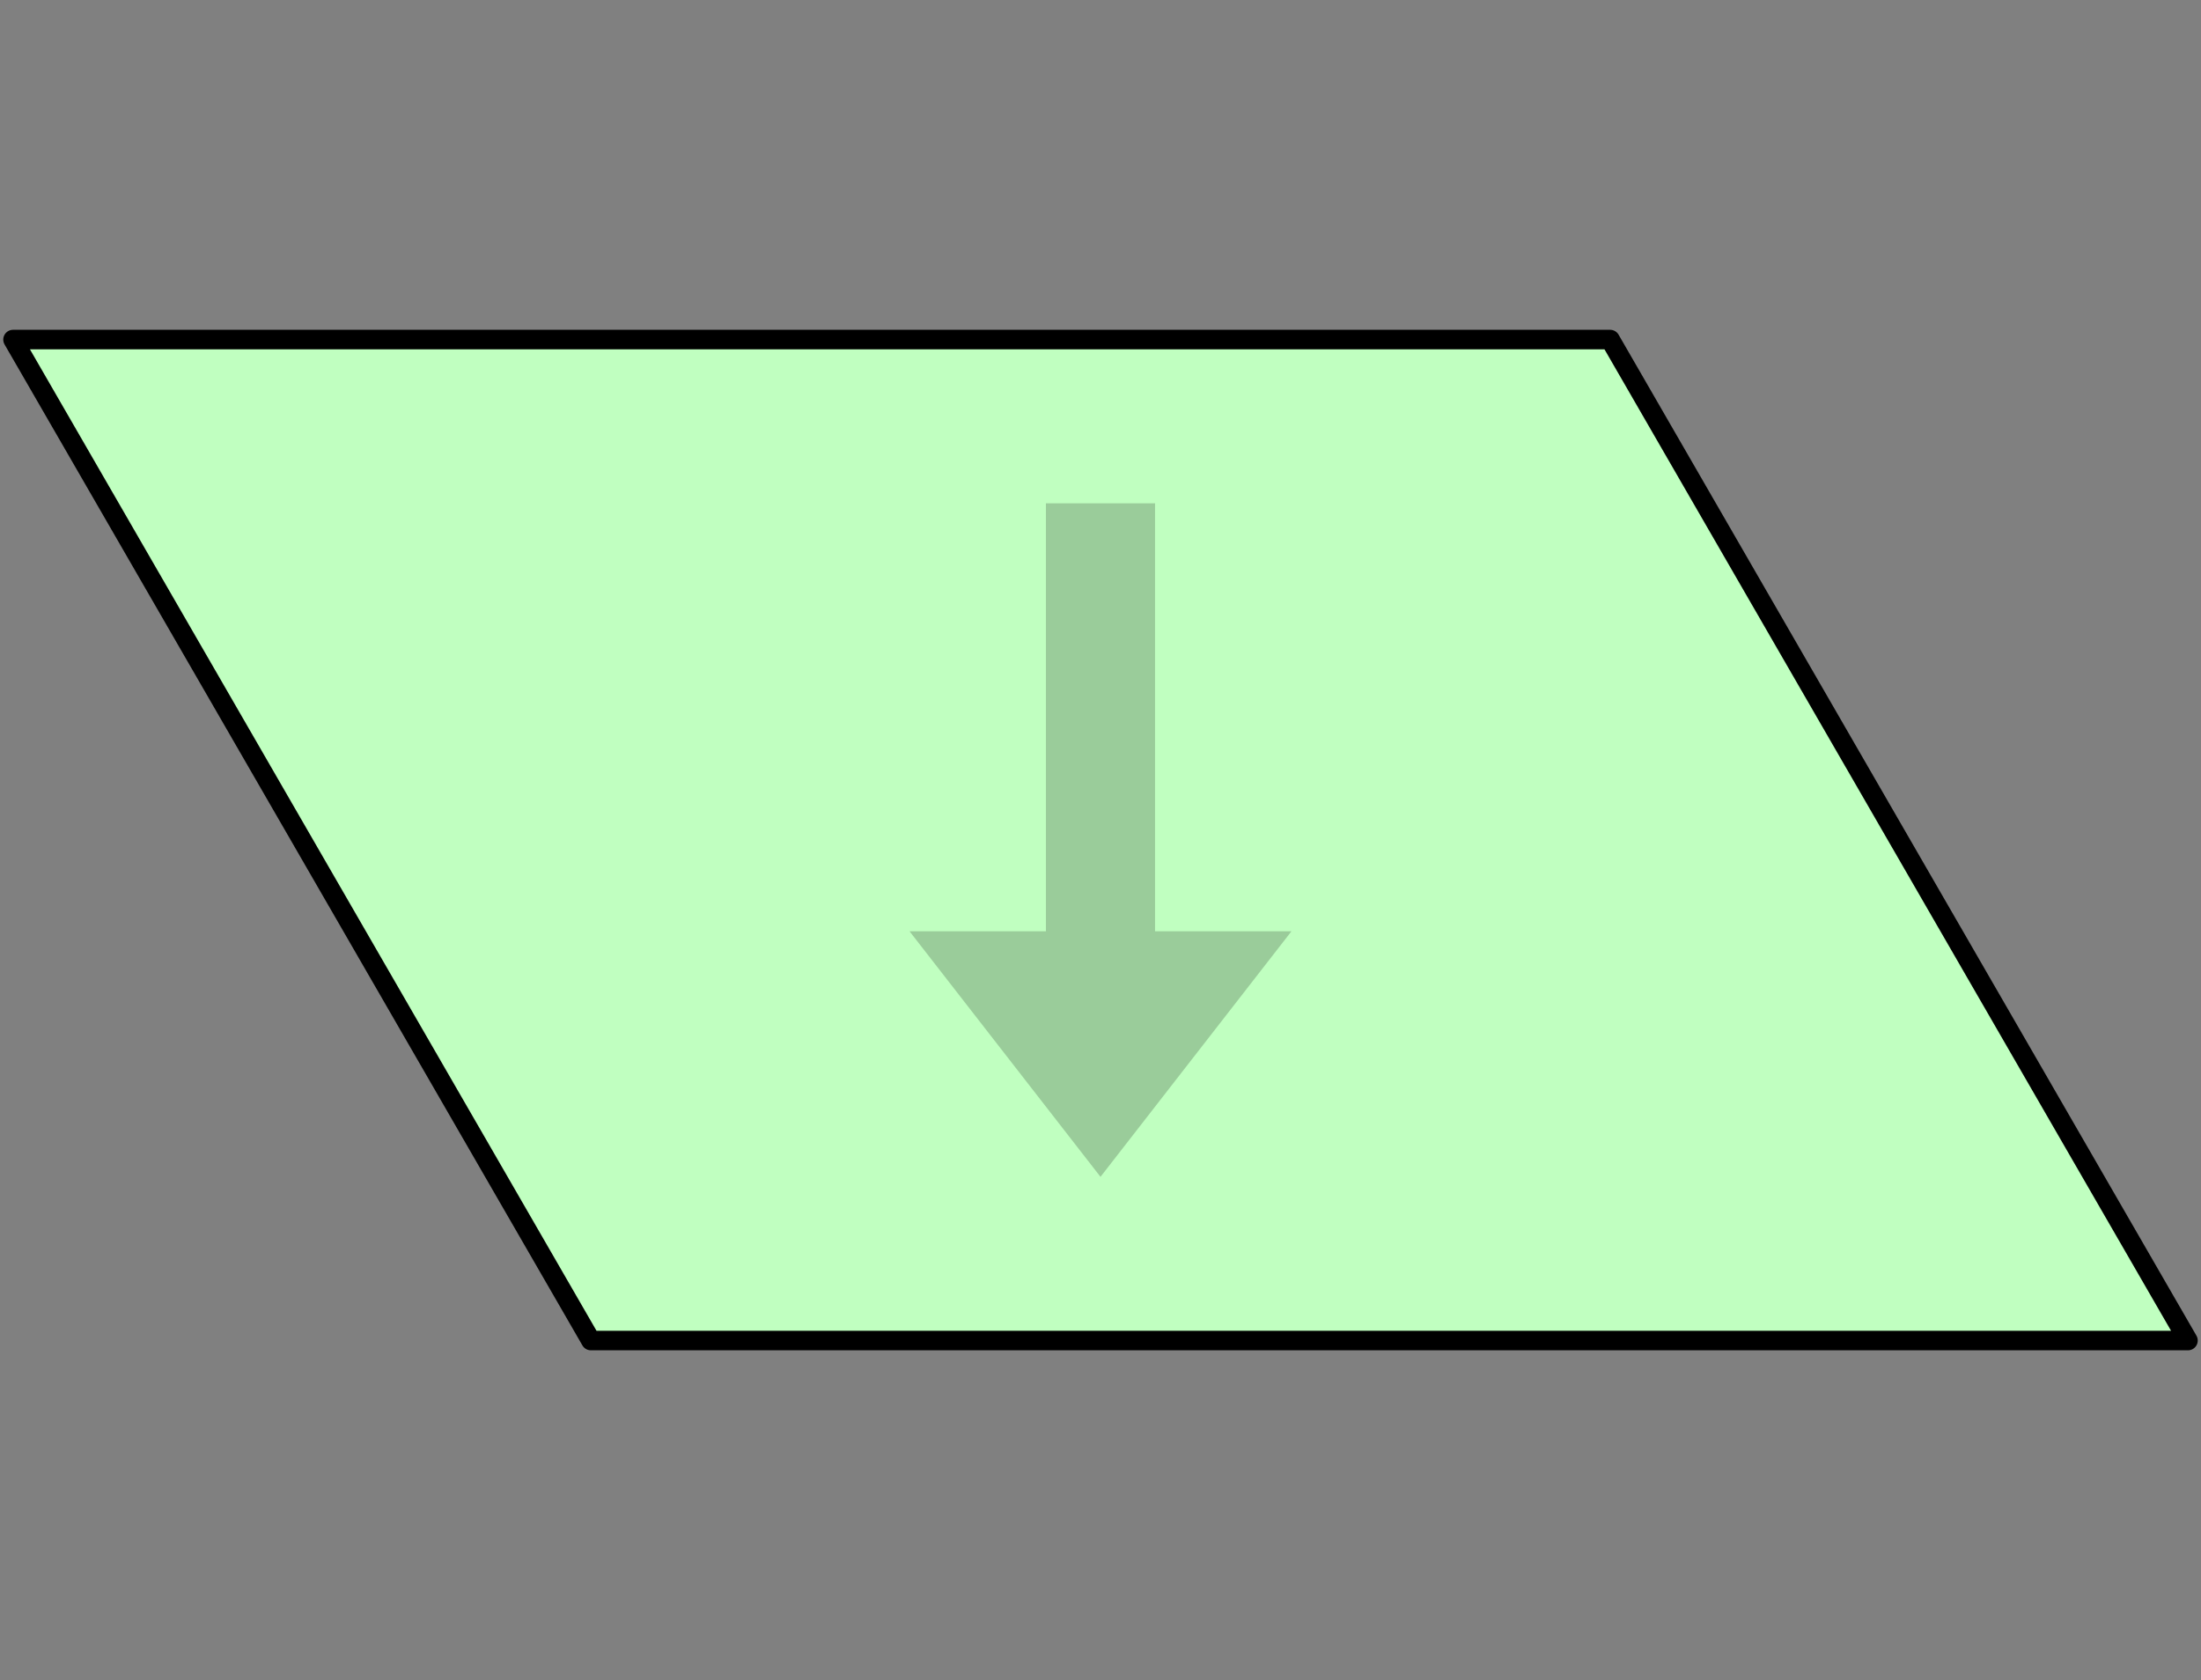
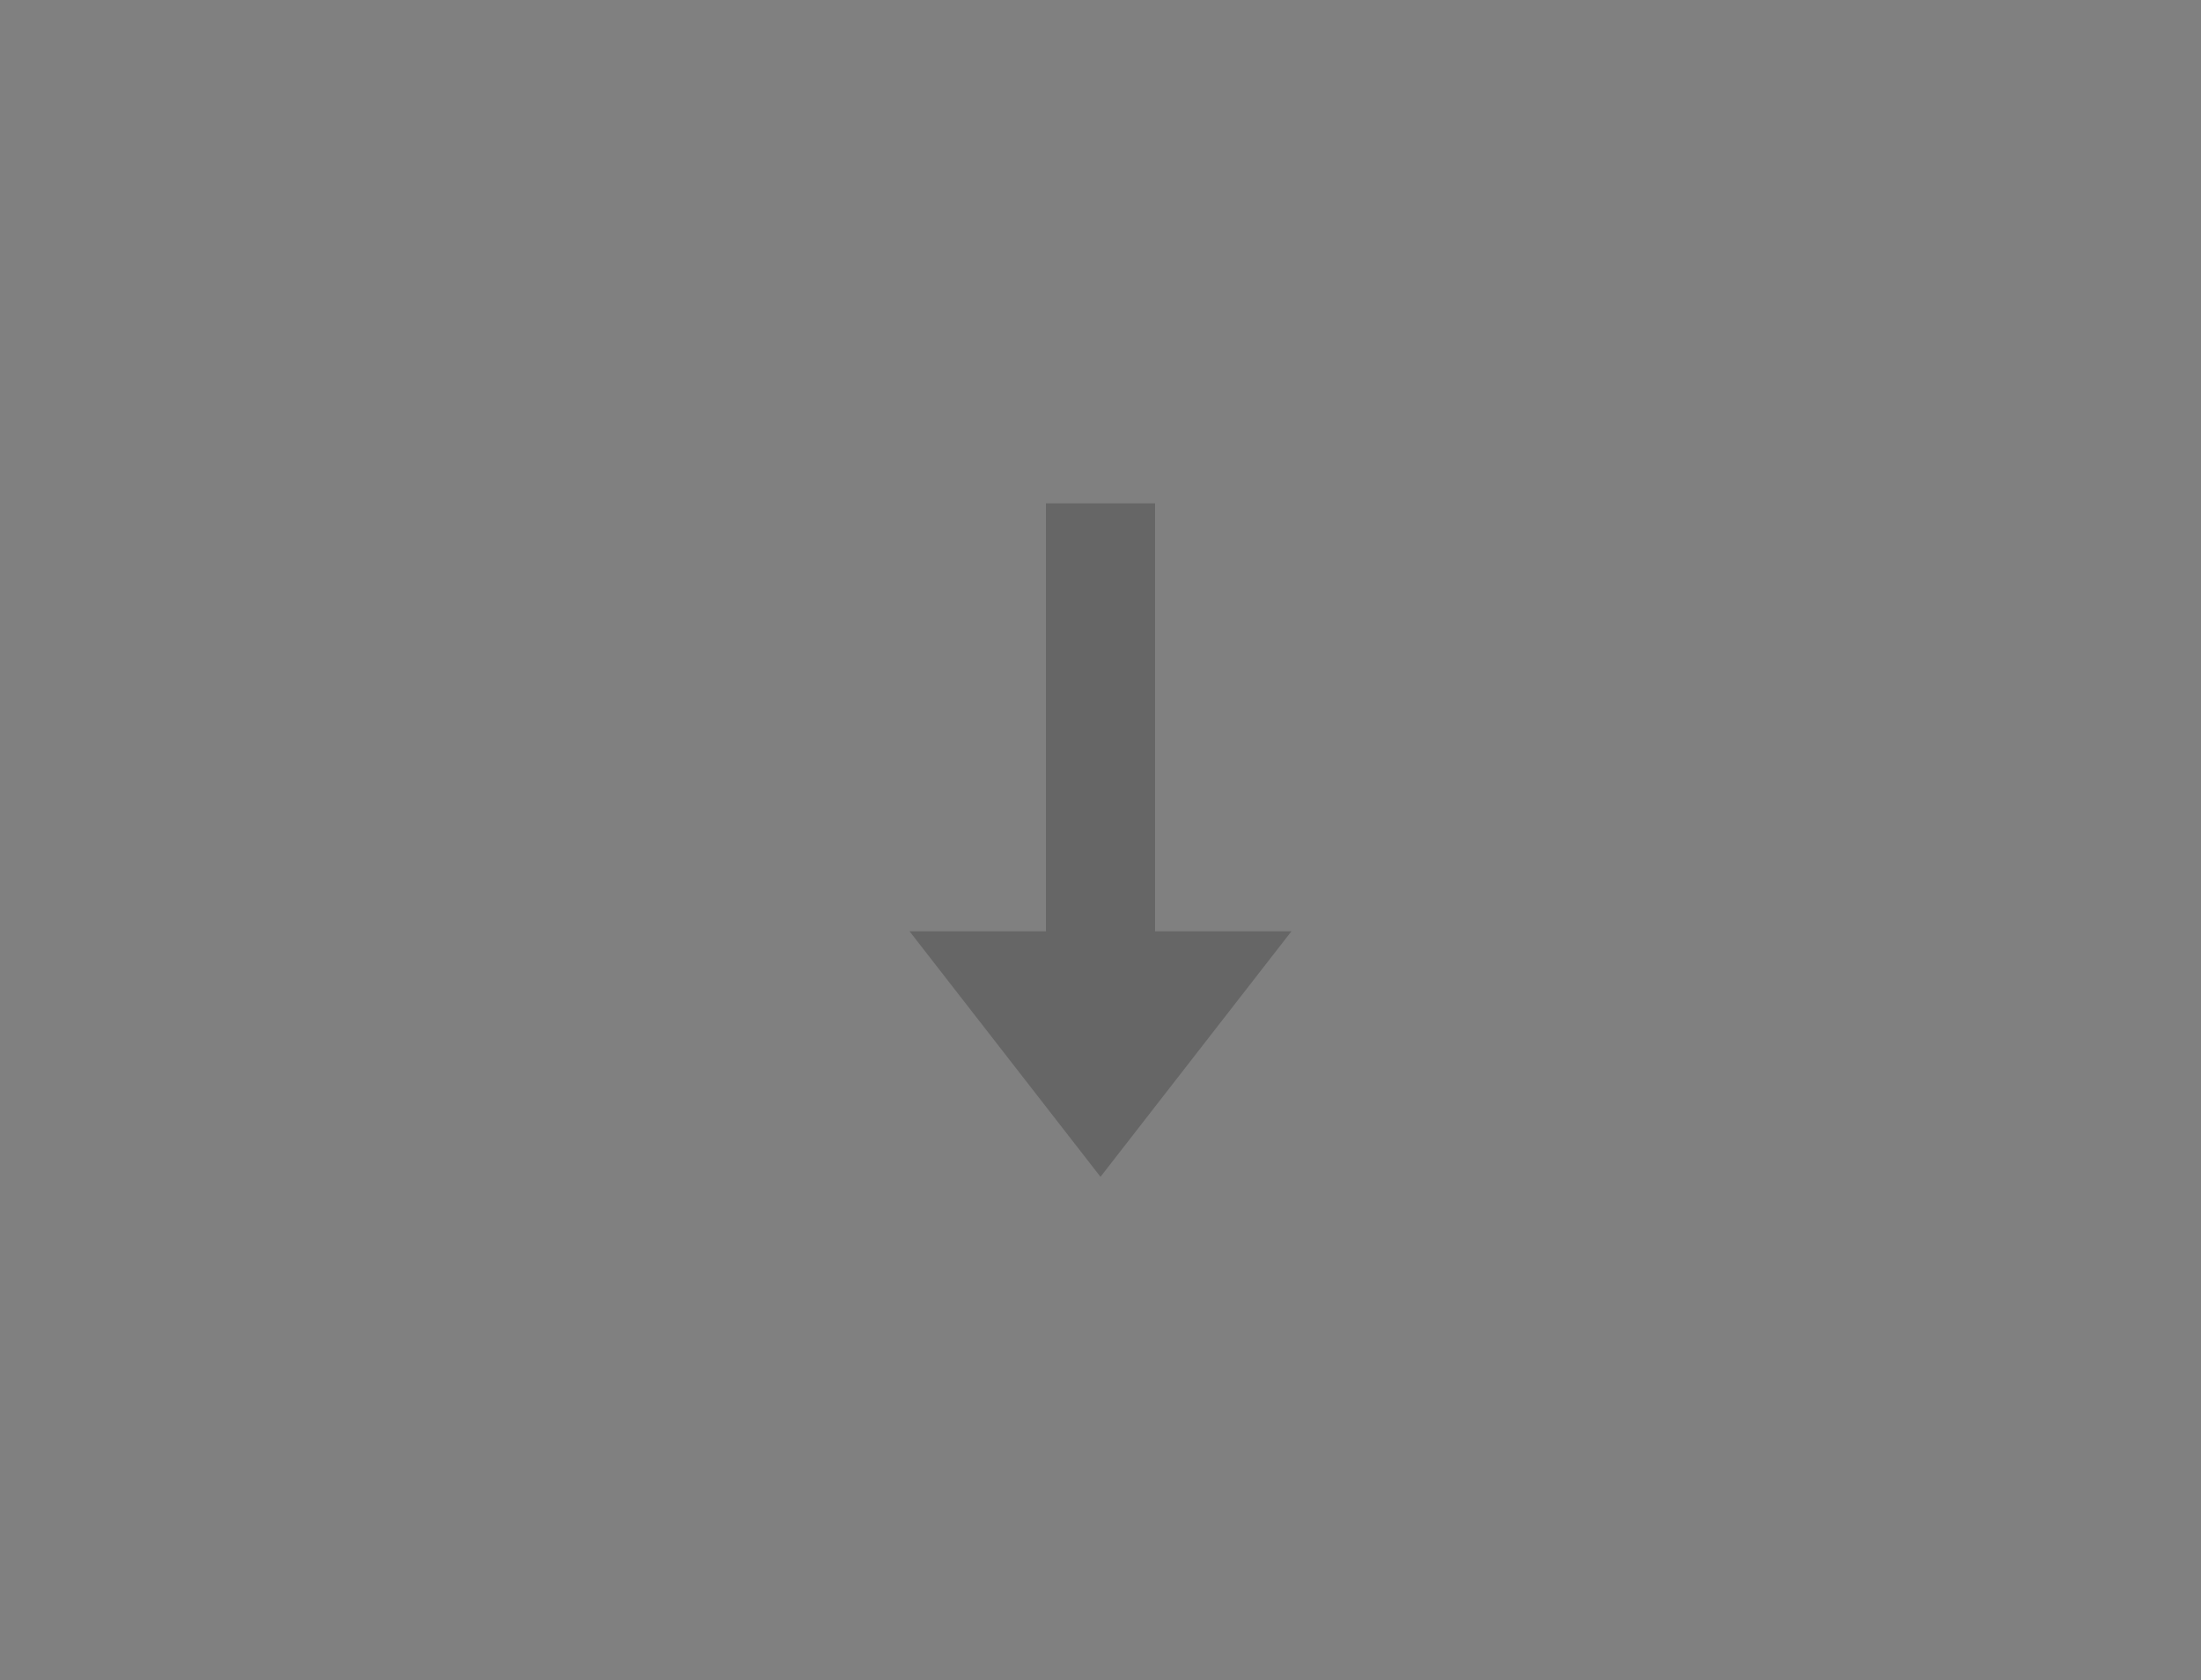
<svg xmlns="http://www.w3.org/2000/svg" version="1.1" width="168.971" height="128.968">
  <rect width="100%" height="100%" fill="#808080" stroke="none" />
  <style type="text/css">
path { fill: none; stroke: black; stroke-width: 1.5; stroke-linejoin: round; stroke-linecap: round; }
.fill { stroke: none; }
.outline { stroke: black; }
.bigoutline { stroke: black; stroke-dasharray: 5; }
.arrow { stroke: none; fill: rgba(0, 0, 0, 0.2); }
.H { fill: rgb(255, 192, 192); }
.T { fill: rgb(255, 255, 192); }
.P { fill: rgb(192, 255, 192); }
.F { fill: rgb(192, 224, 255); }
</style>
-   <path class="P" d="M 45.361 102.901 L 167.971 102.901 L 123.61 26.066 L 1.0 26.066 z" />
  <path class="arrow" d="M 88.674 38.633 L 88.674 71.485 L 99.146 71.485 L 84.485 90.335 L 69.824 71.485 L 80.296 71.485 L 80.296 38.633 z" />
</svg>